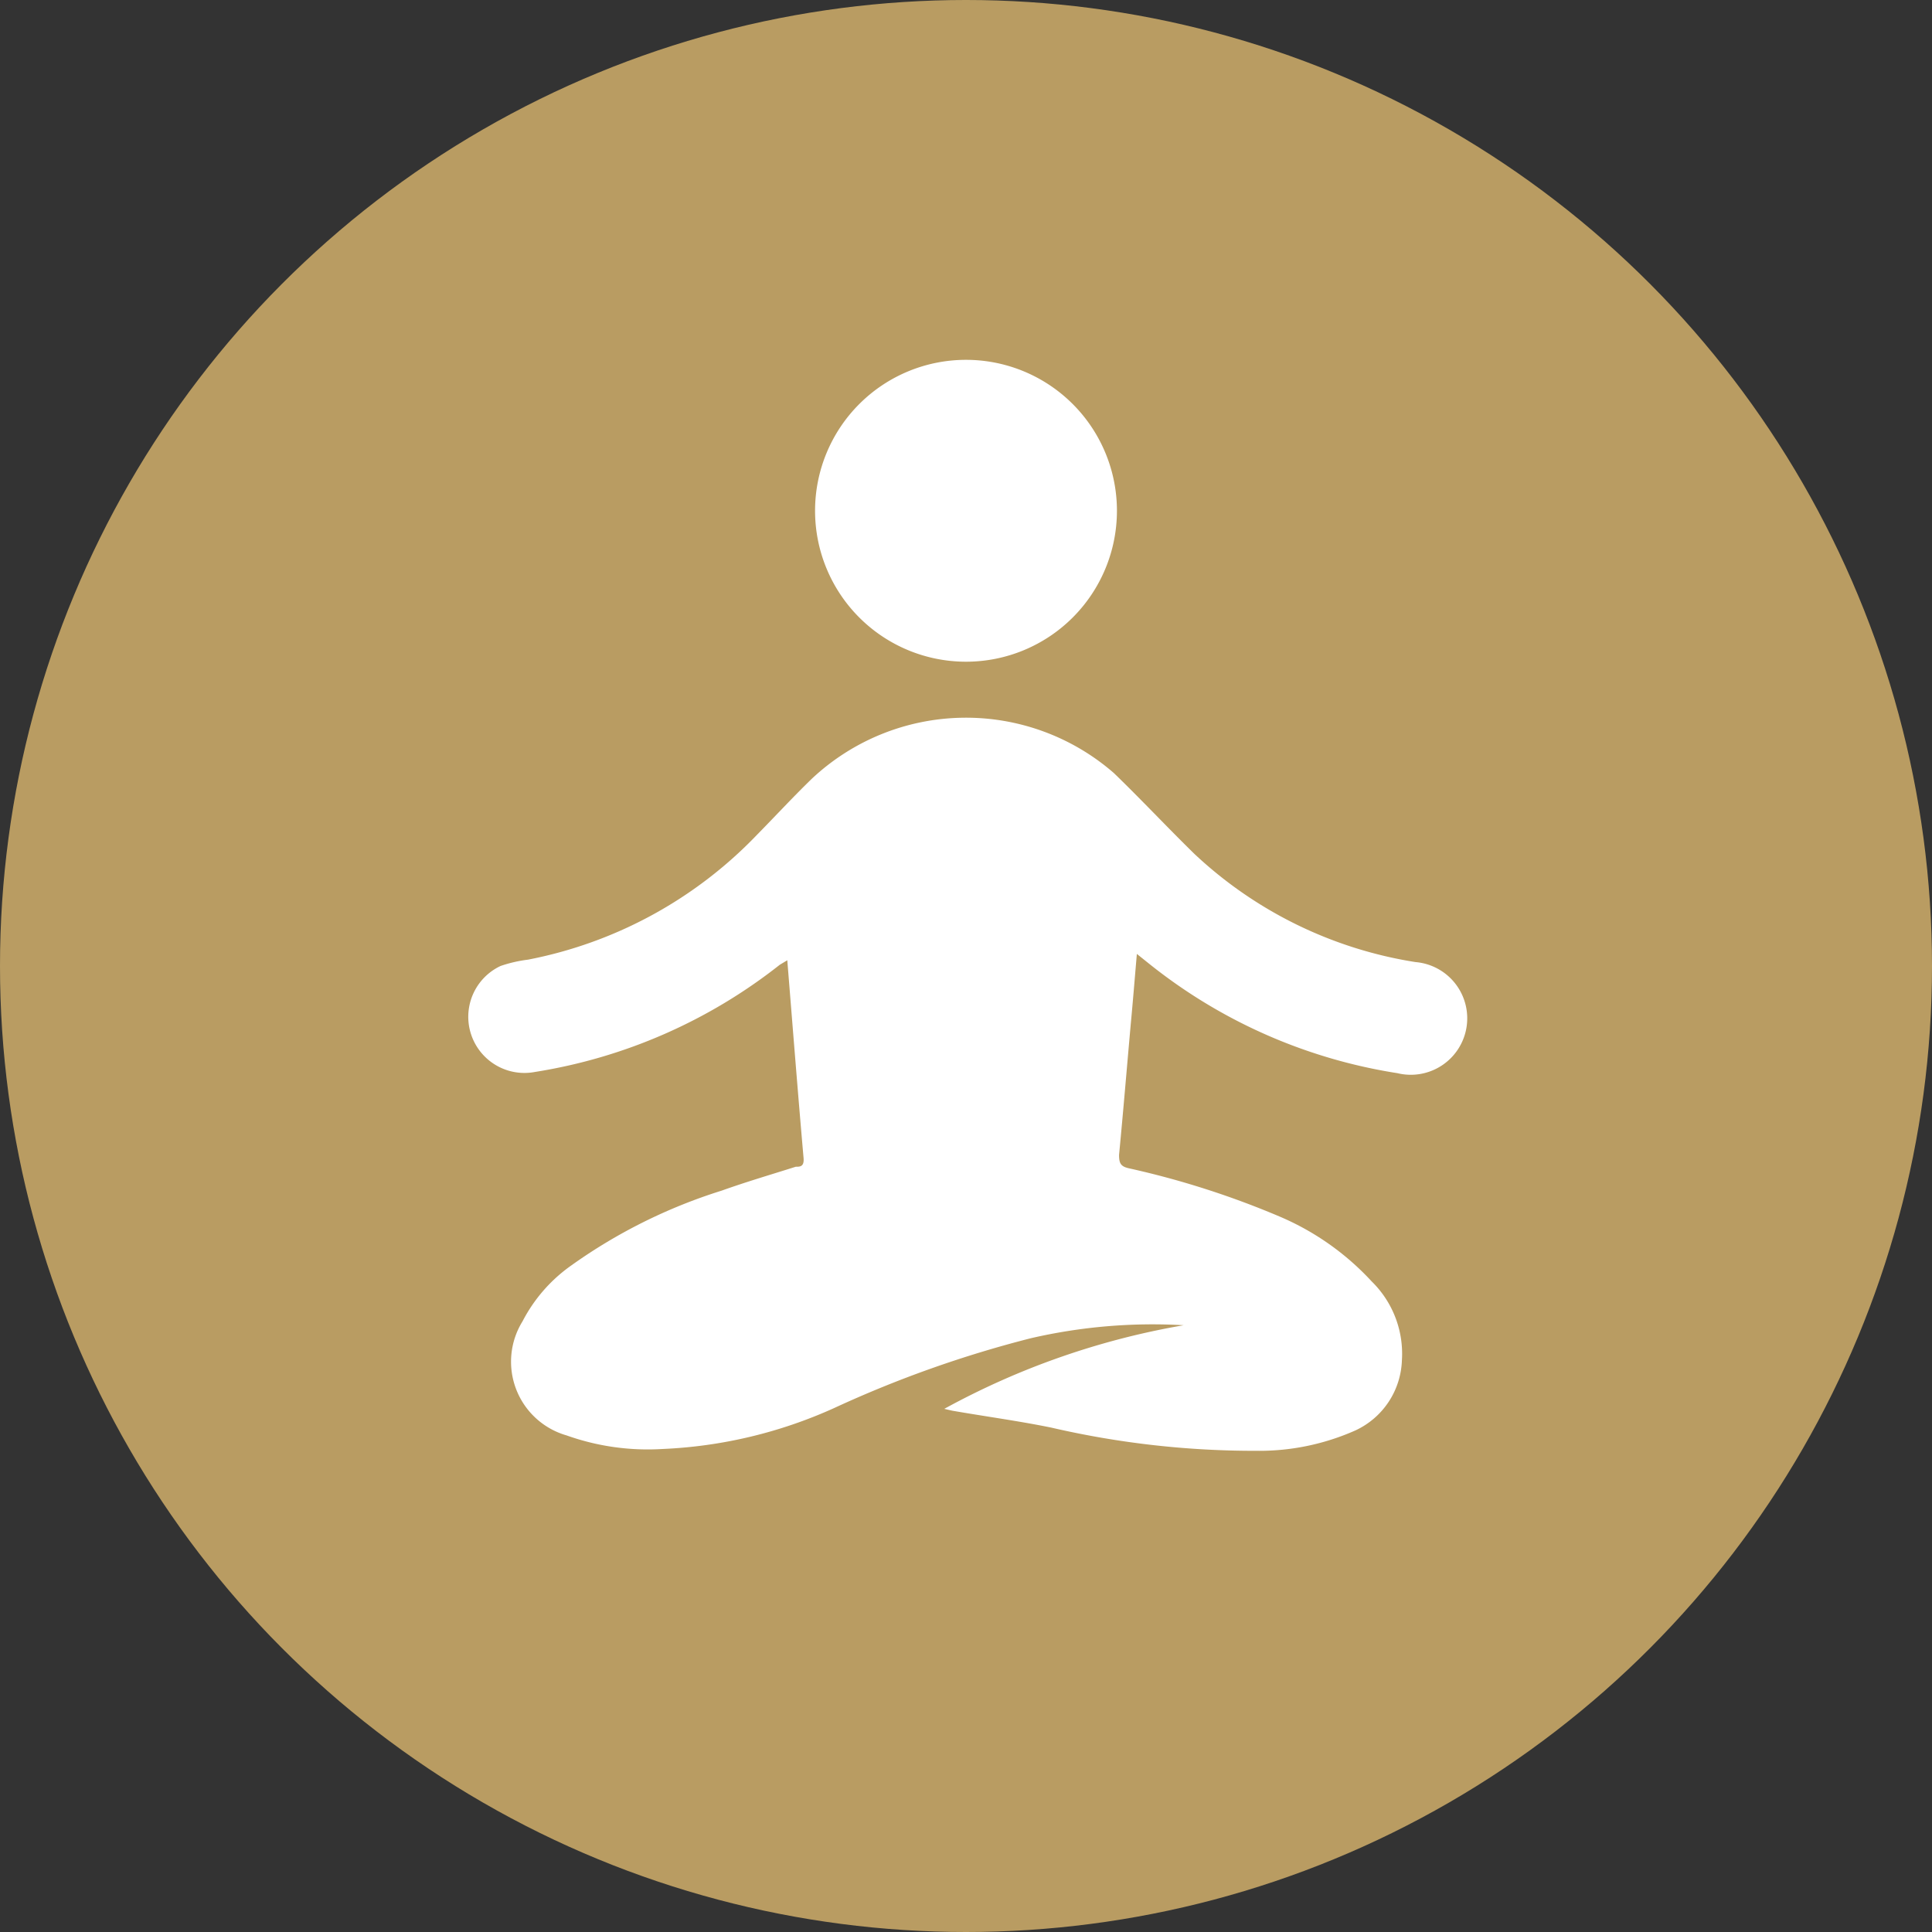
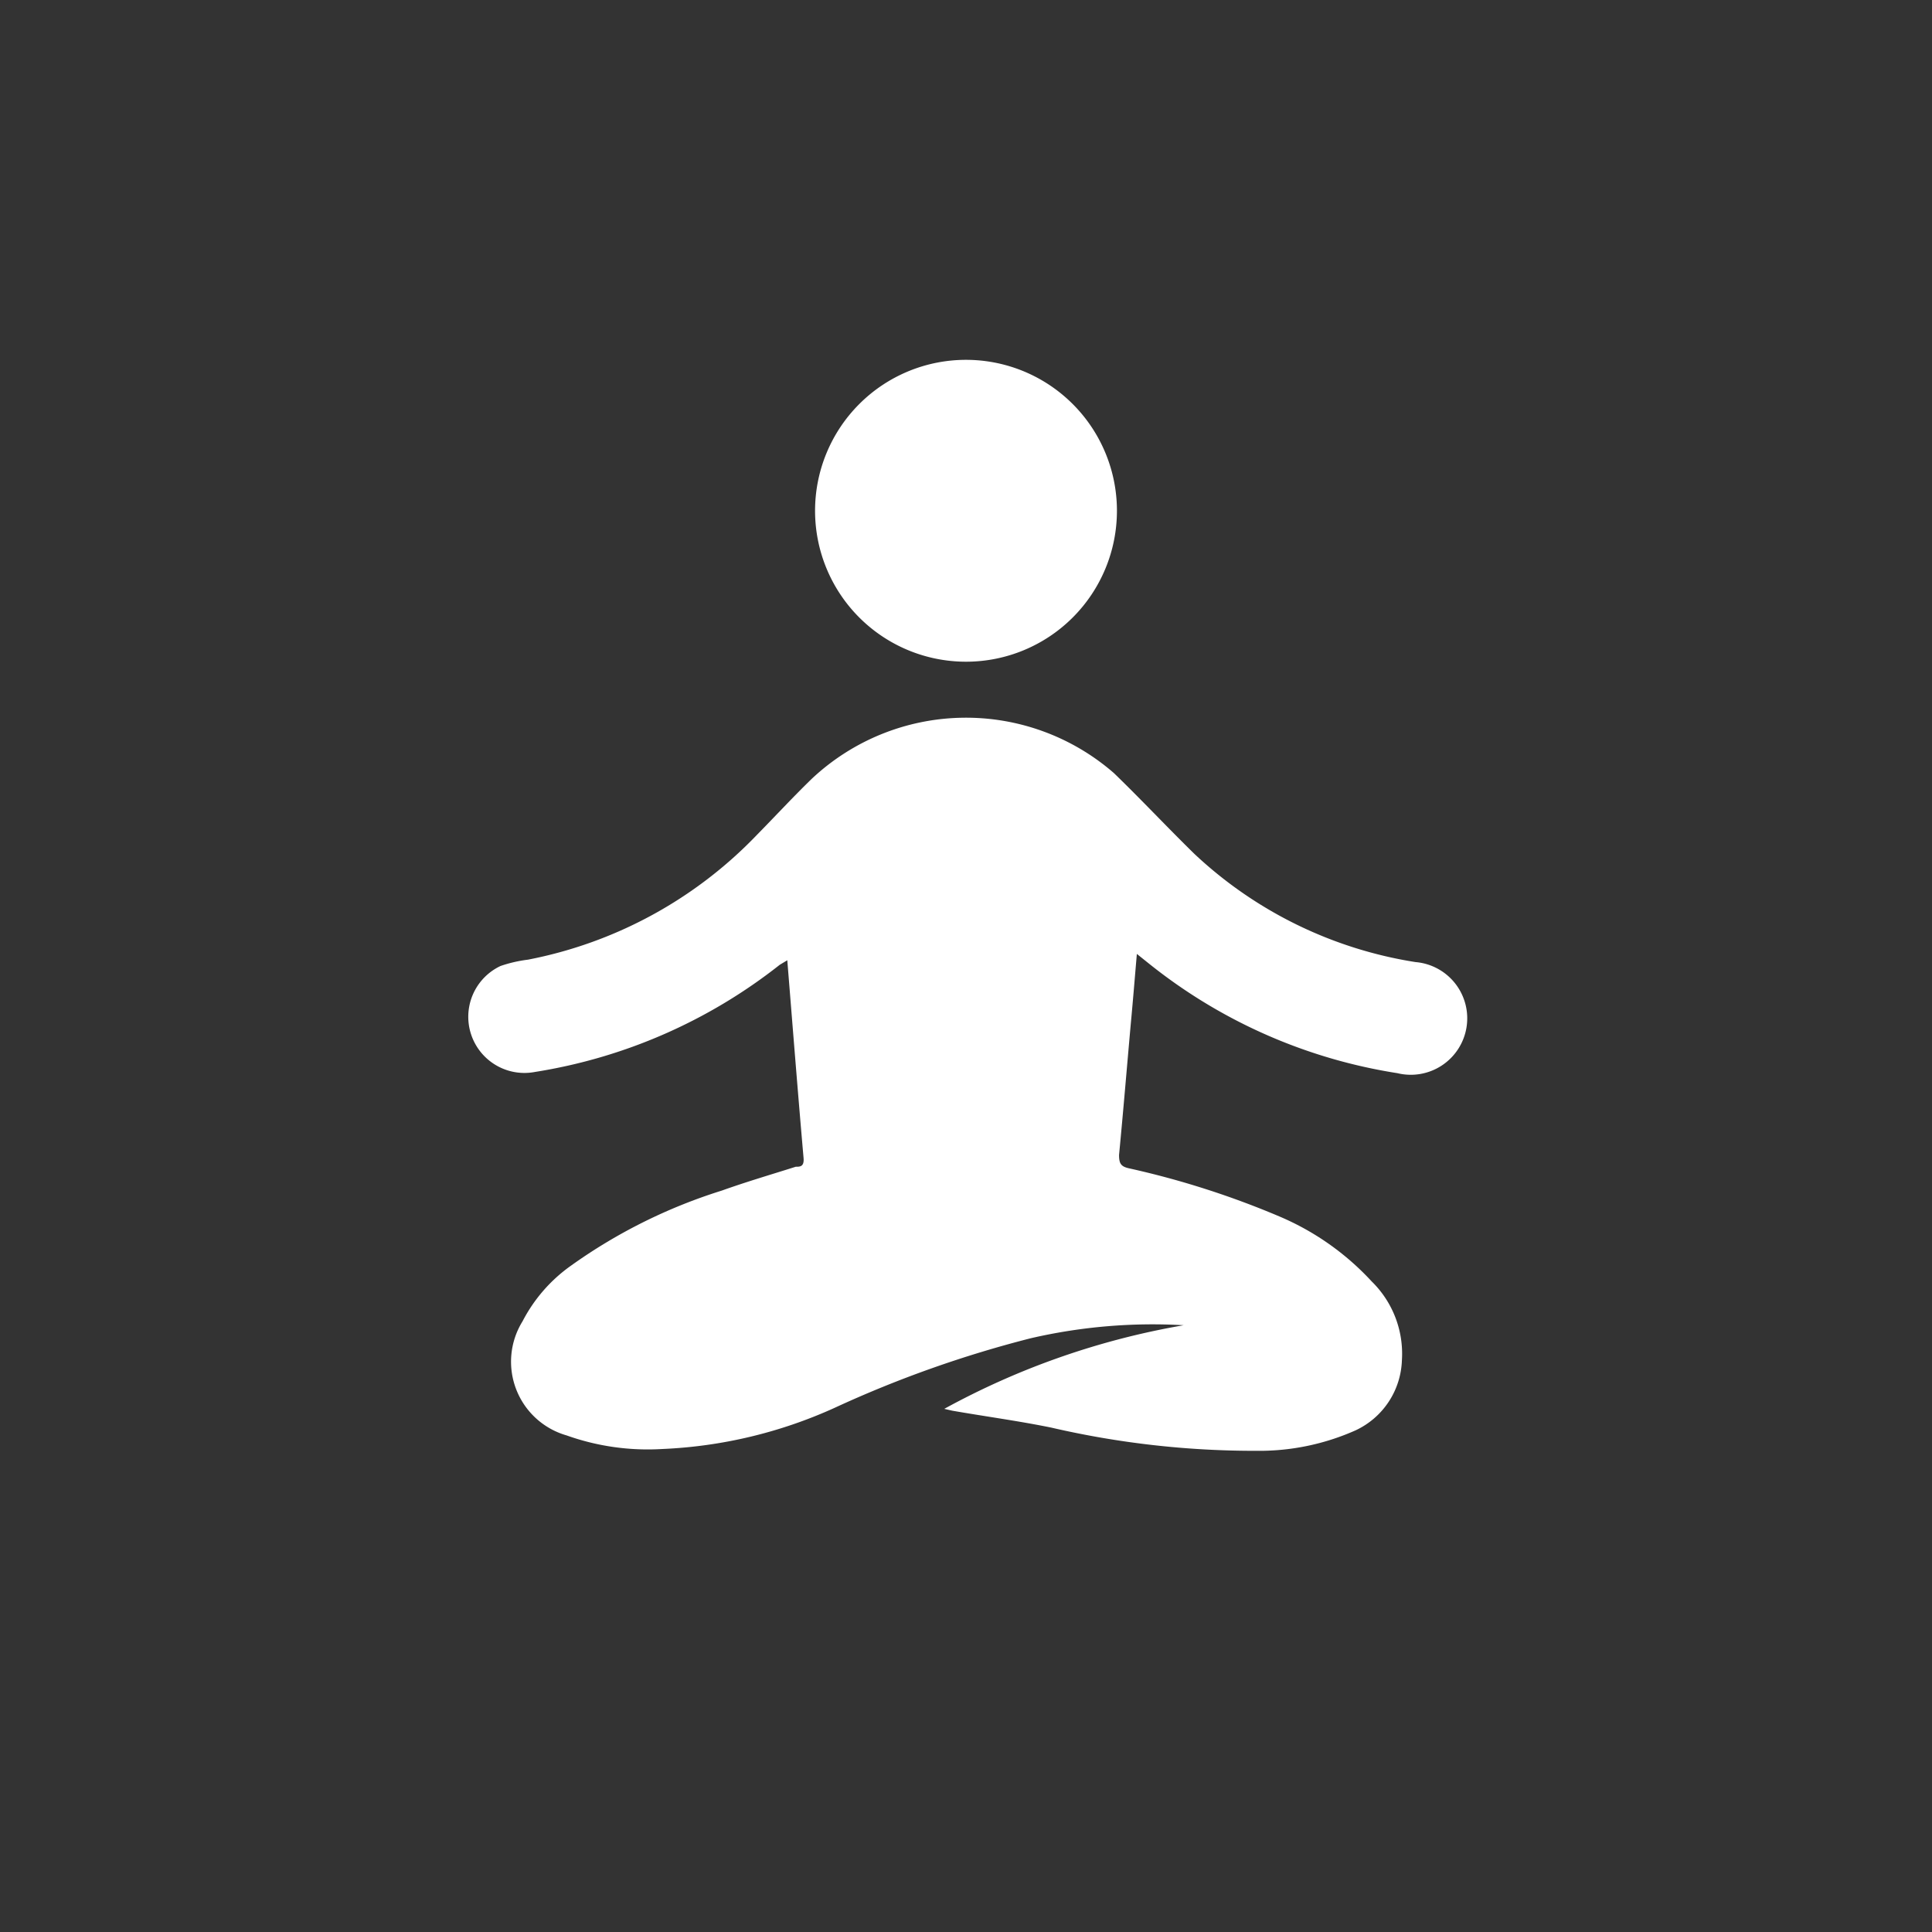
<svg xmlns="http://www.w3.org/2000/svg" viewBox="0 0 64 64">
  <rect x="0" y="0" width="64" height="64" fill="#333333" stroke="none" />
  <defs>
    <style>.cls-1{fill:#b99c62;}.cls-2{fill:#fff;}</style>
  </defs>
  <g id="Layer_2" data-name="Layer 2">
    <g id="Layer_1-2" data-name="Layer 1">
-       <circle class="cls-1" cx="32" cy="32" r="32" />
      <path class="cls-2" d="M39.21,43.9a17.94,17.94,0,0,0-5.06.43,37.61,37.61,0,0,0-6.51,2.31A15.38,15.38,0,0,1,21.94,48a8,8,0,0,1-3.17-.45,2.54,2.54,0,0,1-1.46-3.78,5.16,5.16,0,0,1,1.6-1.84,17.62,17.62,0,0,1,5-2.49c.81-.29,1.63-.53,2.45-.79.14,0,.28,0,.26-.28-.19-2.17-.36-4.34-.54-6.56l-.25.15a17.5,17.5,0,0,1-8.11,3.55A1.86,1.86,0,0,1,16.58,32a4.47,4.47,0,0,1,.91-.21,14.25,14.25,0,0,0,7.59-4.14c.61-.62,1.2-1.26,1.82-1.86a7.46,7.46,0,0,1,10-.18c.91.88,1.77,1.8,2.67,2.68a13.83,13.83,0,0,0,7.32,3.58,1.87,1.87,0,1,1-.6,3.68,17.46,17.46,0,0,1-8.18-3.59l-.45-.36c-.07.81-.13,1.56-.2,2.3-.13,1.45-.25,2.91-.39,4.36,0,.28.06.38.32.44a28.63,28.63,0,0,1,5,1.6,8.86,8.86,0,0,1,3.05,2.15,3.35,3.35,0,0,1,1,2.61,2.66,2.66,0,0,1-1.53,2.32,7.84,7.84,0,0,1-3.3.68,29.83,29.83,0,0,1-6.79-.77c-1.08-.22-2.19-.37-3.28-.56l-.26-.06A25.46,25.46,0,0,1,39.21,43.9Z" />
      <path class="cls-2" d="M37,16.92a5,5,0,1,1-5-5A5,5,0,0,1,37,16.92Z" />
    </g>
  </g>
</svg>